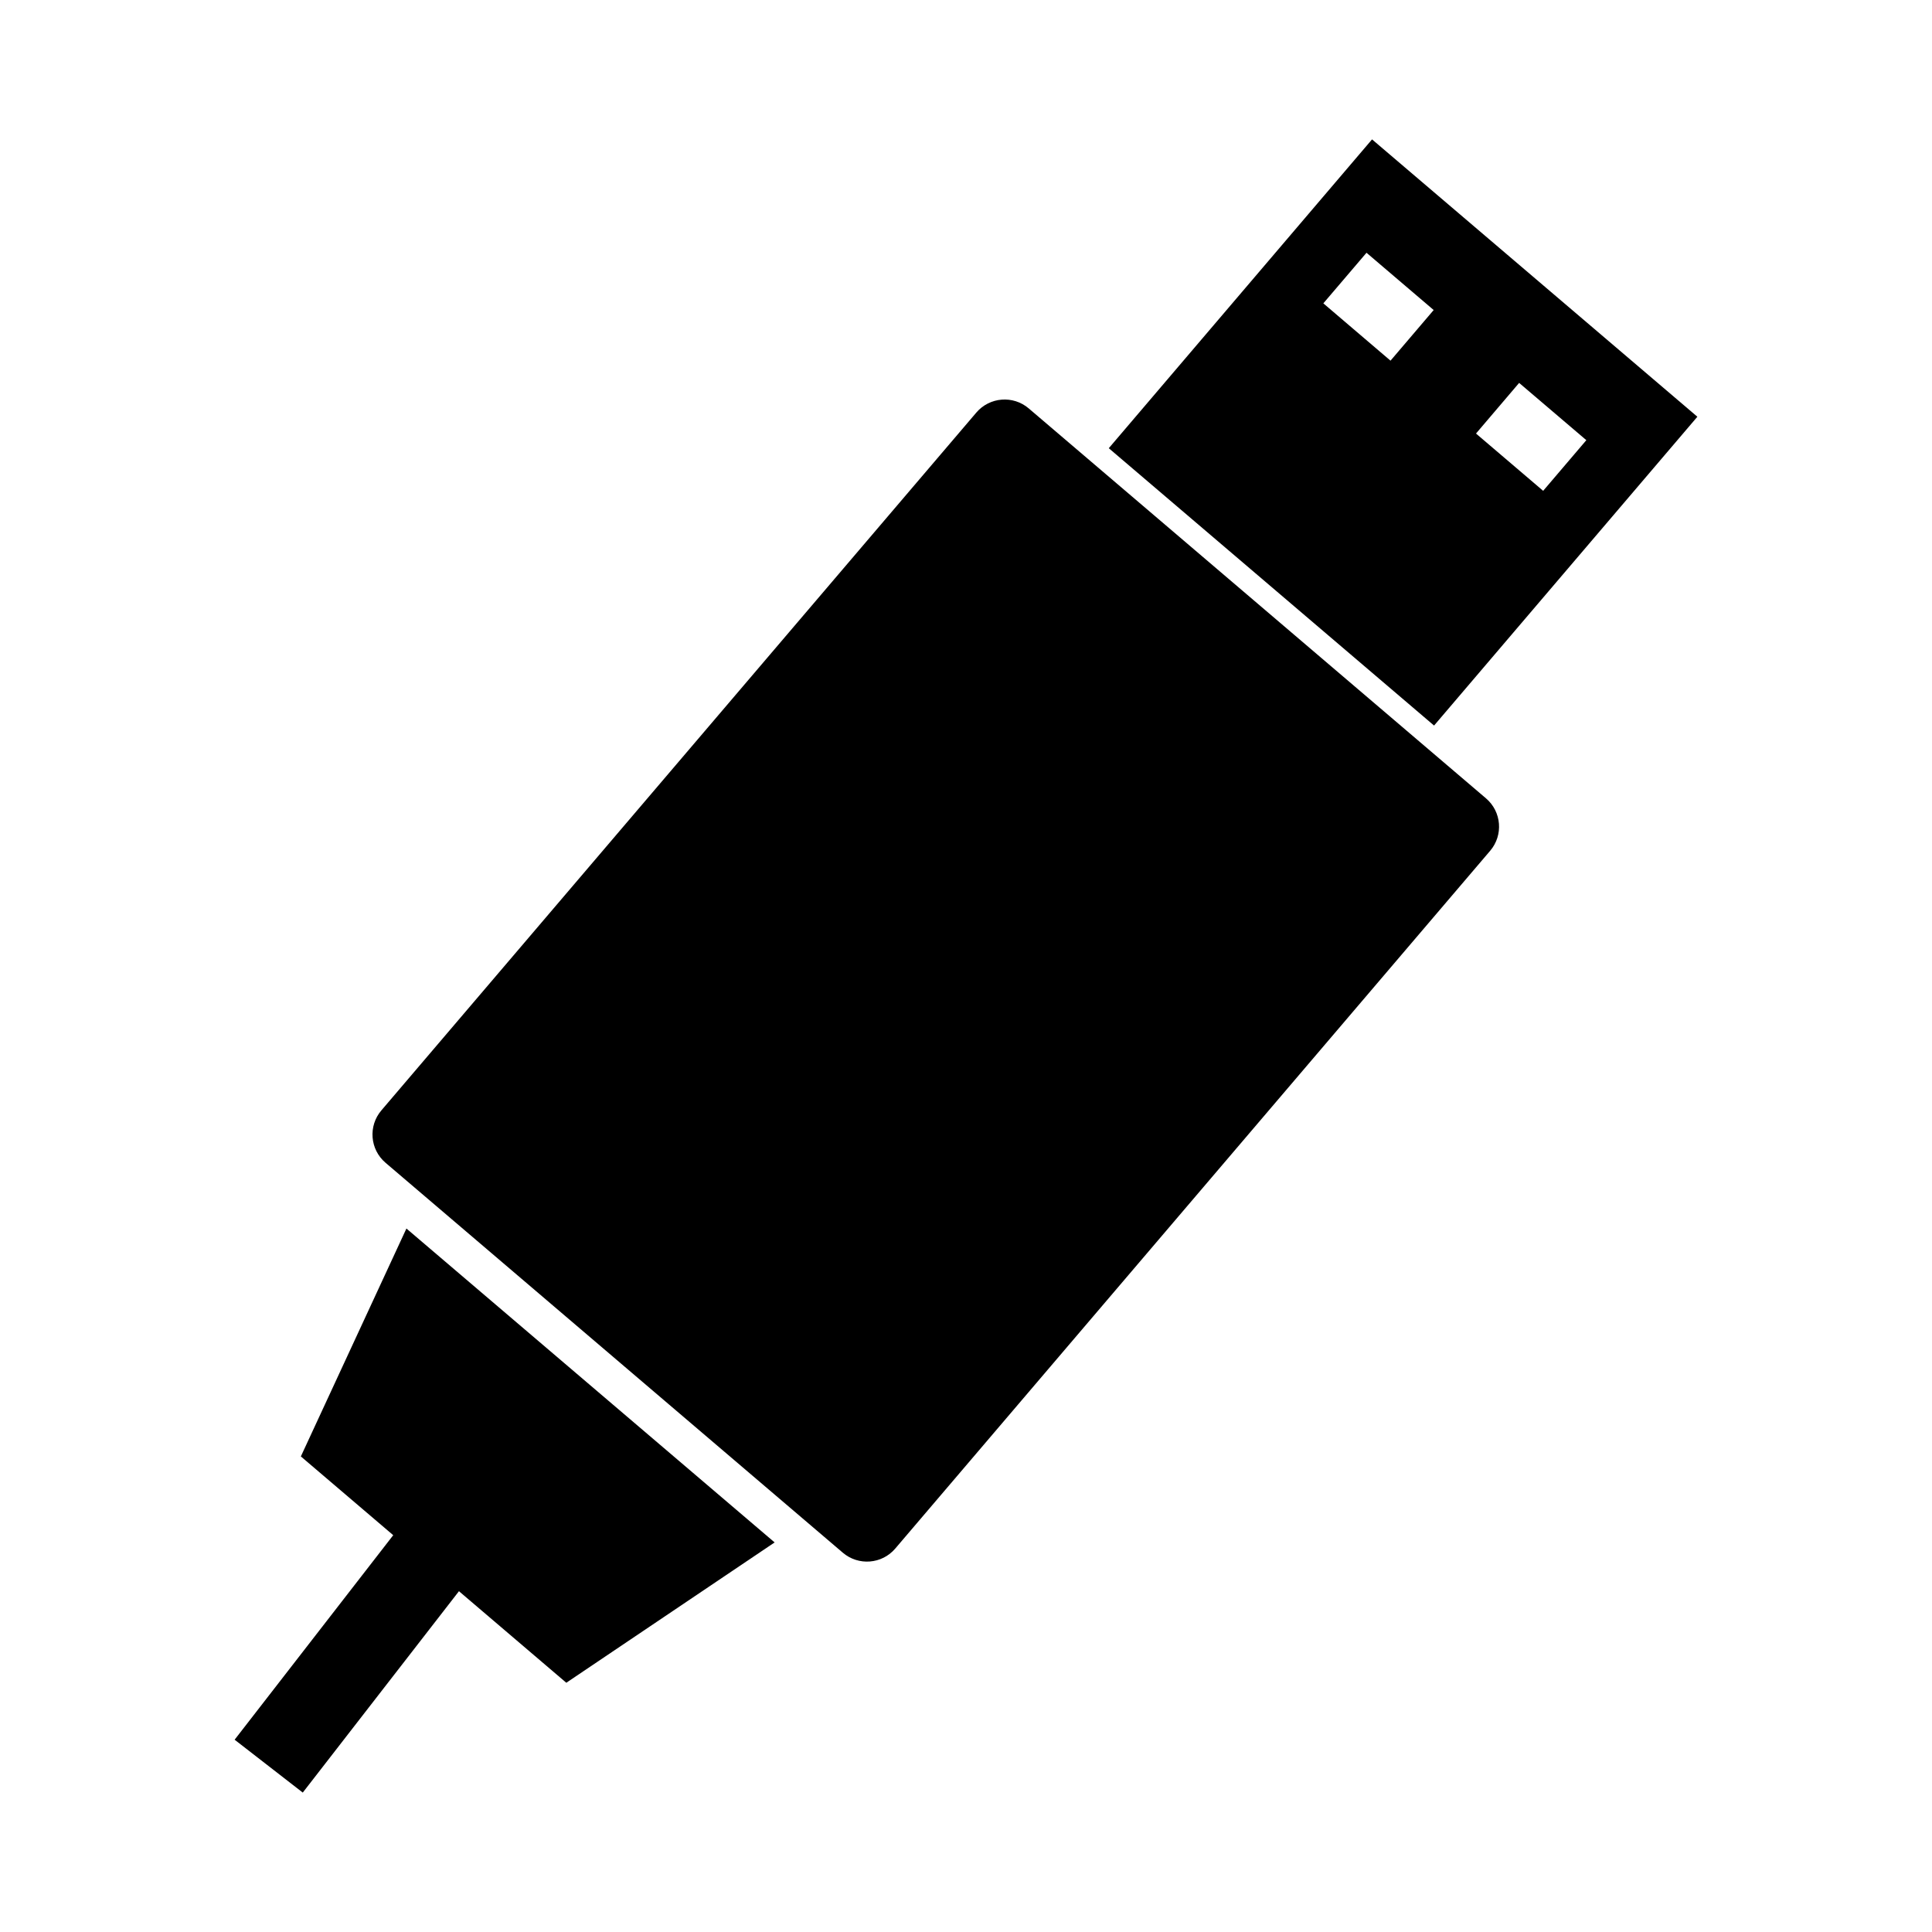
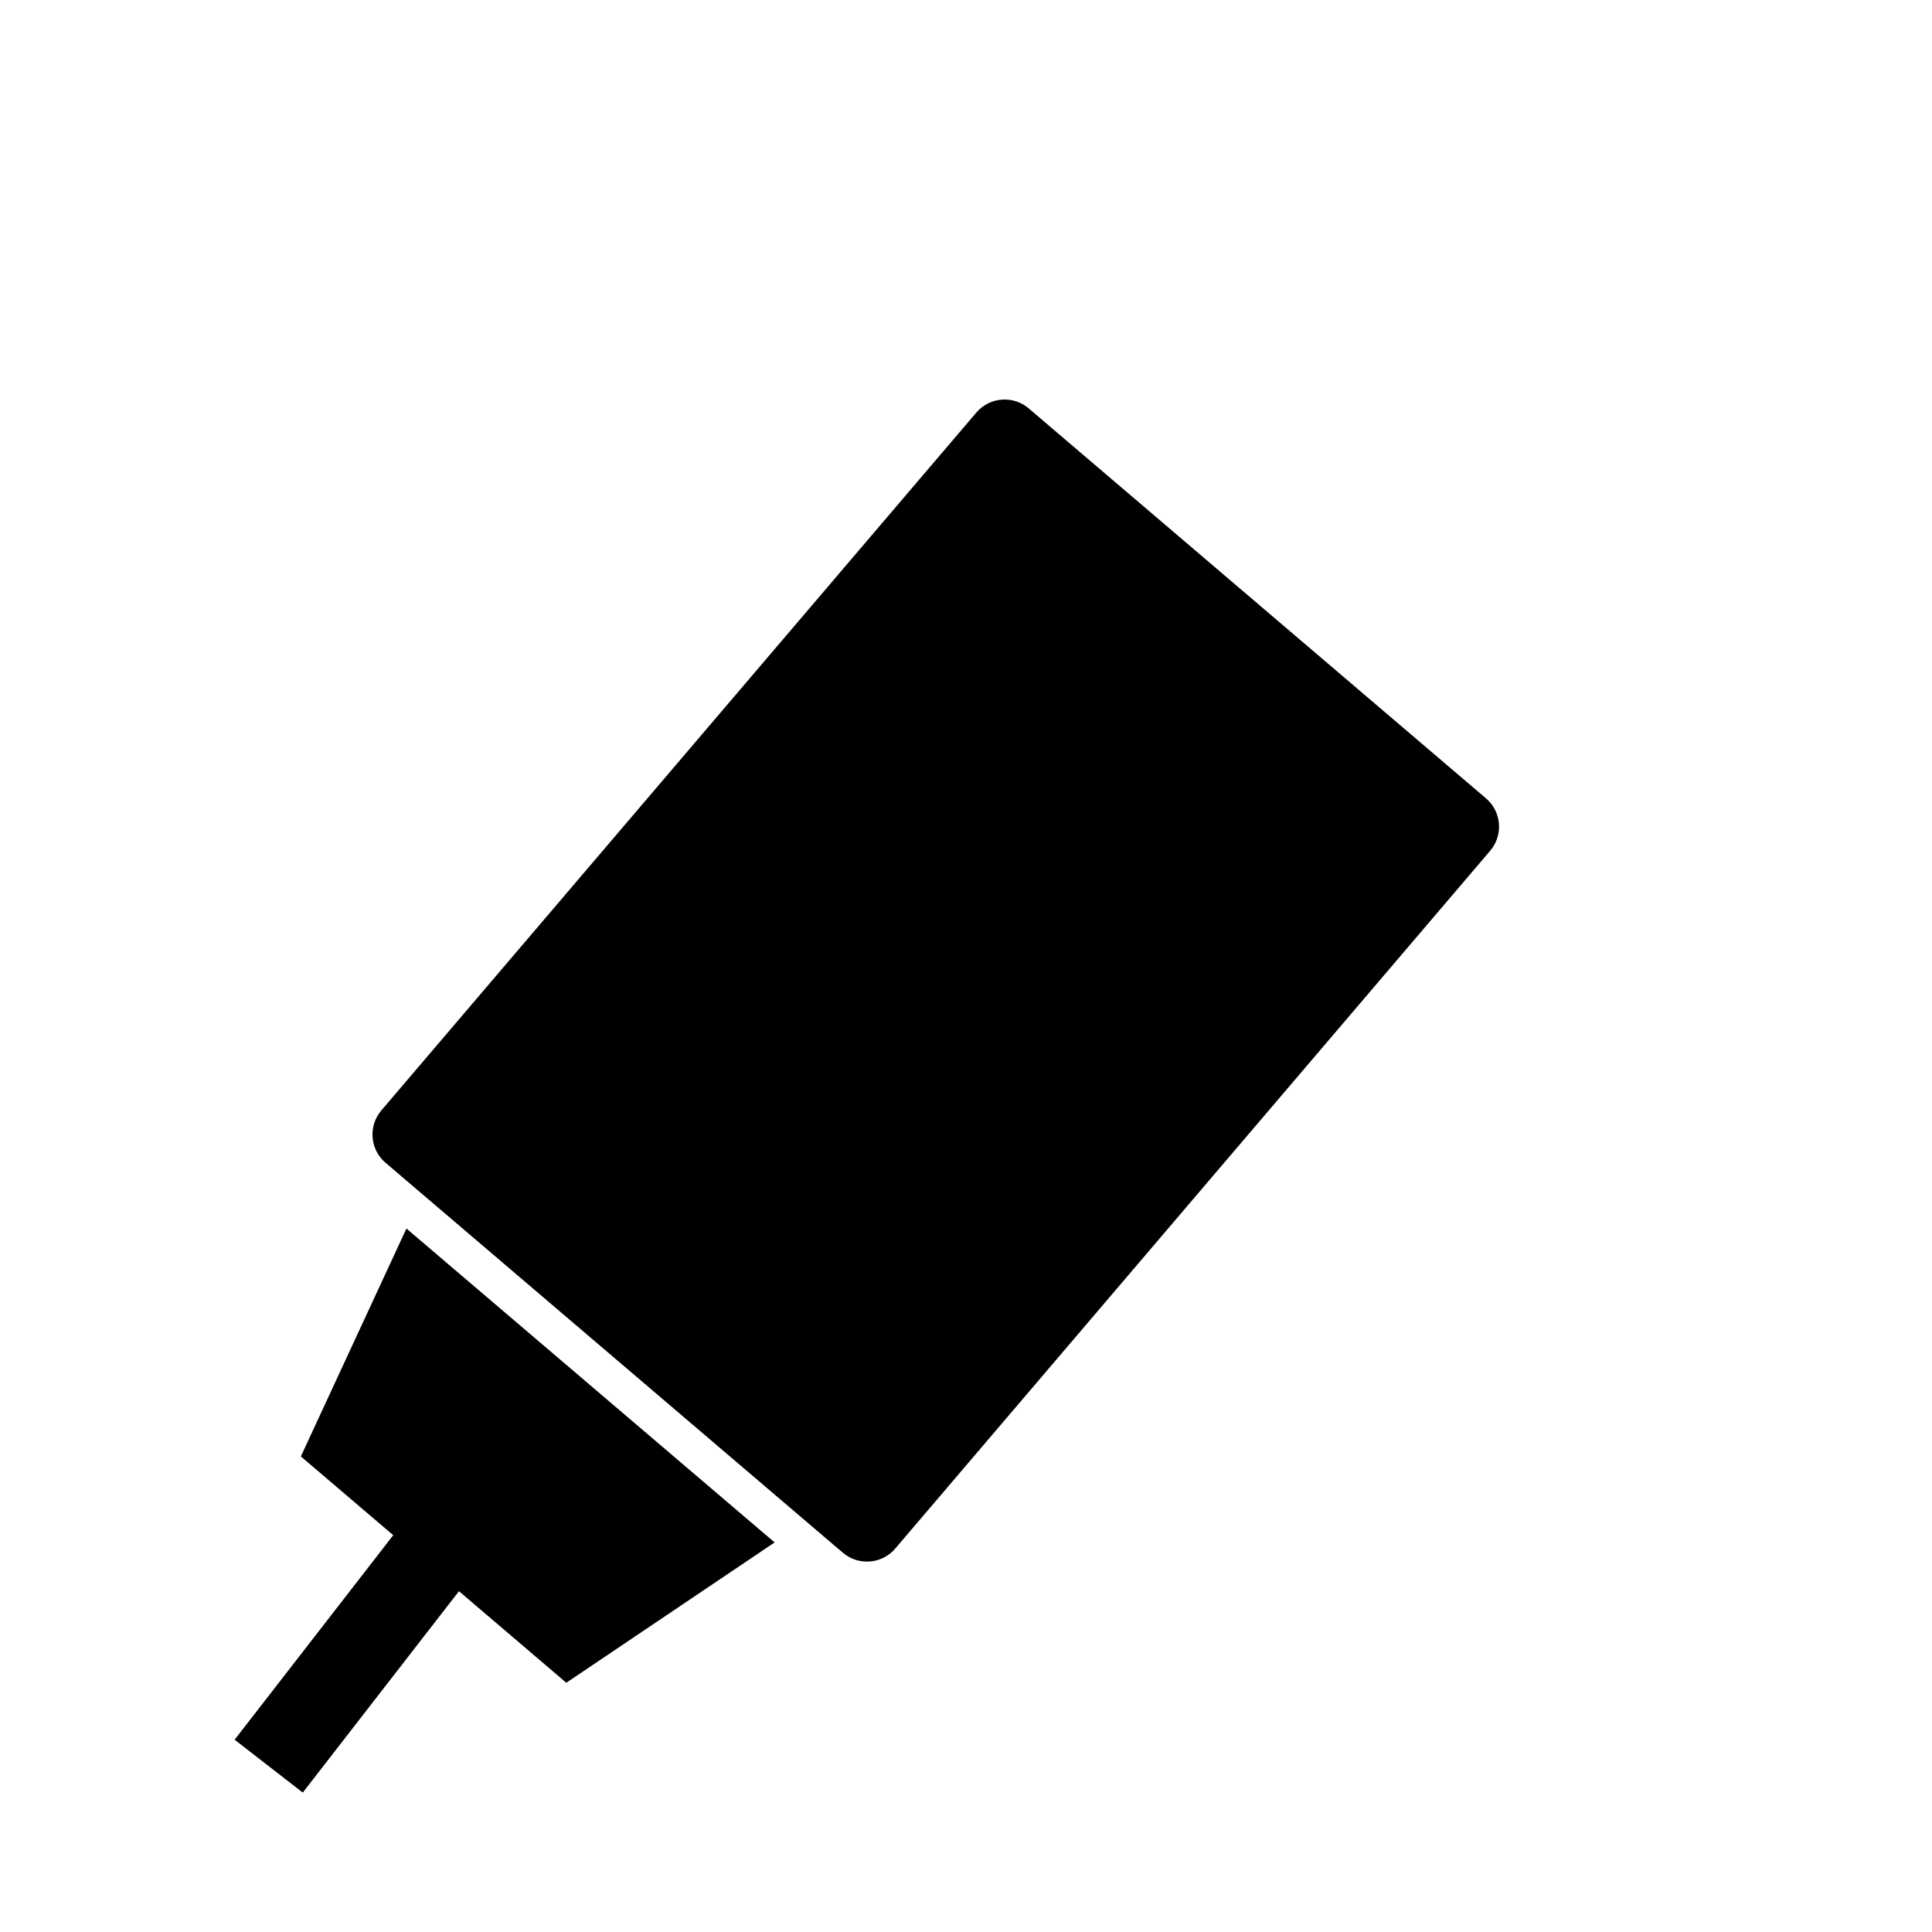
<svg xmlns="http://www.w3.org/2000/svg" fill="#000000" width="800px" height="800px" version="1.1" viewBox="144 144 512 512">
  <g>
-     <path d="m593.82 254.44-86.215-73.5-69.766 81.84 86.203 73.5zm-47.234-8.965 17.809 15.176-11.441 13.422-17.801-15.18zm-34.086-5.894-17.801-15.191 11.438-13.406 17.801 15.18z" />
    <path d="m416.62 252.23c-4.137-3.531-10.359-3.027-13.887 1.109l-157.66 184.92c-3.535 4.144-3.043 10.359 1.098 13.887l121.19 103.34c4.141 3.527 10.363 3.043 13.895-1.109l157.66-184.92c3.523-4.137 3.031-10.352-1.113-13.887z" />
    <path d="m223.73 529.97 24.48 20.871-42.031 54.199 18.059 14.012 41.391-53.367 28.449 24.262 55.207-37.188-97.578-83.188z" />
  </g>
</svg>